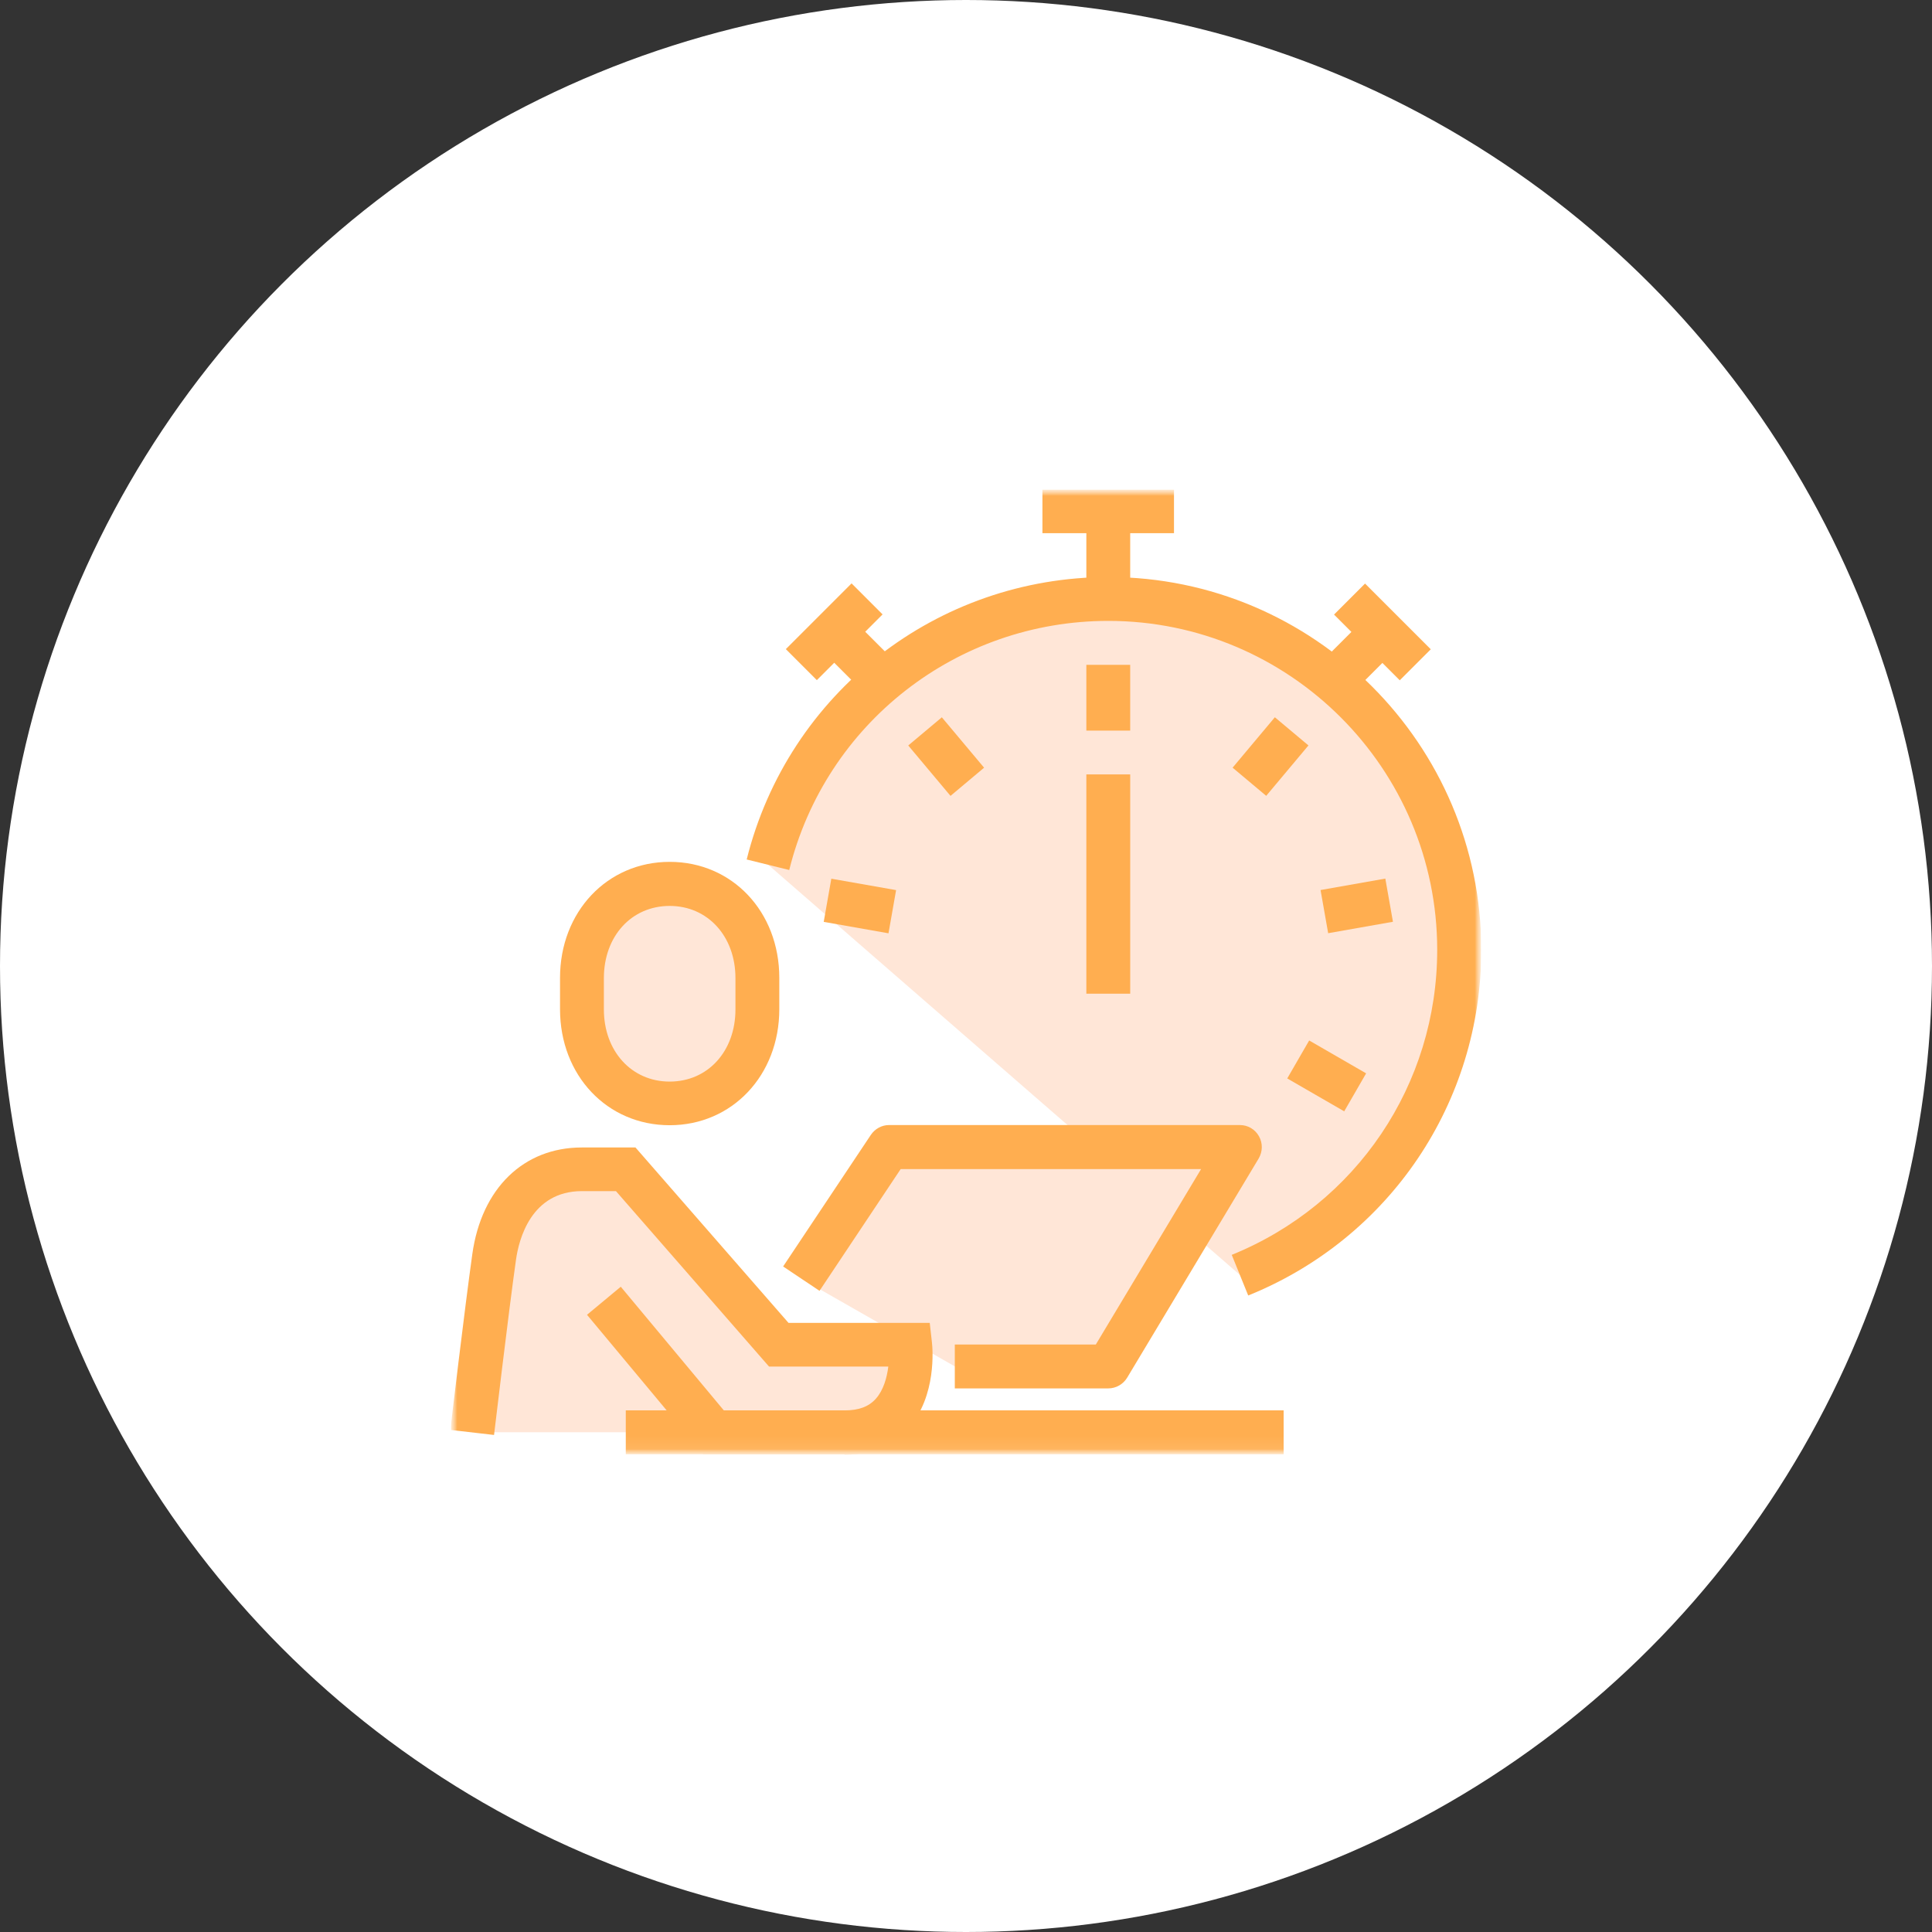
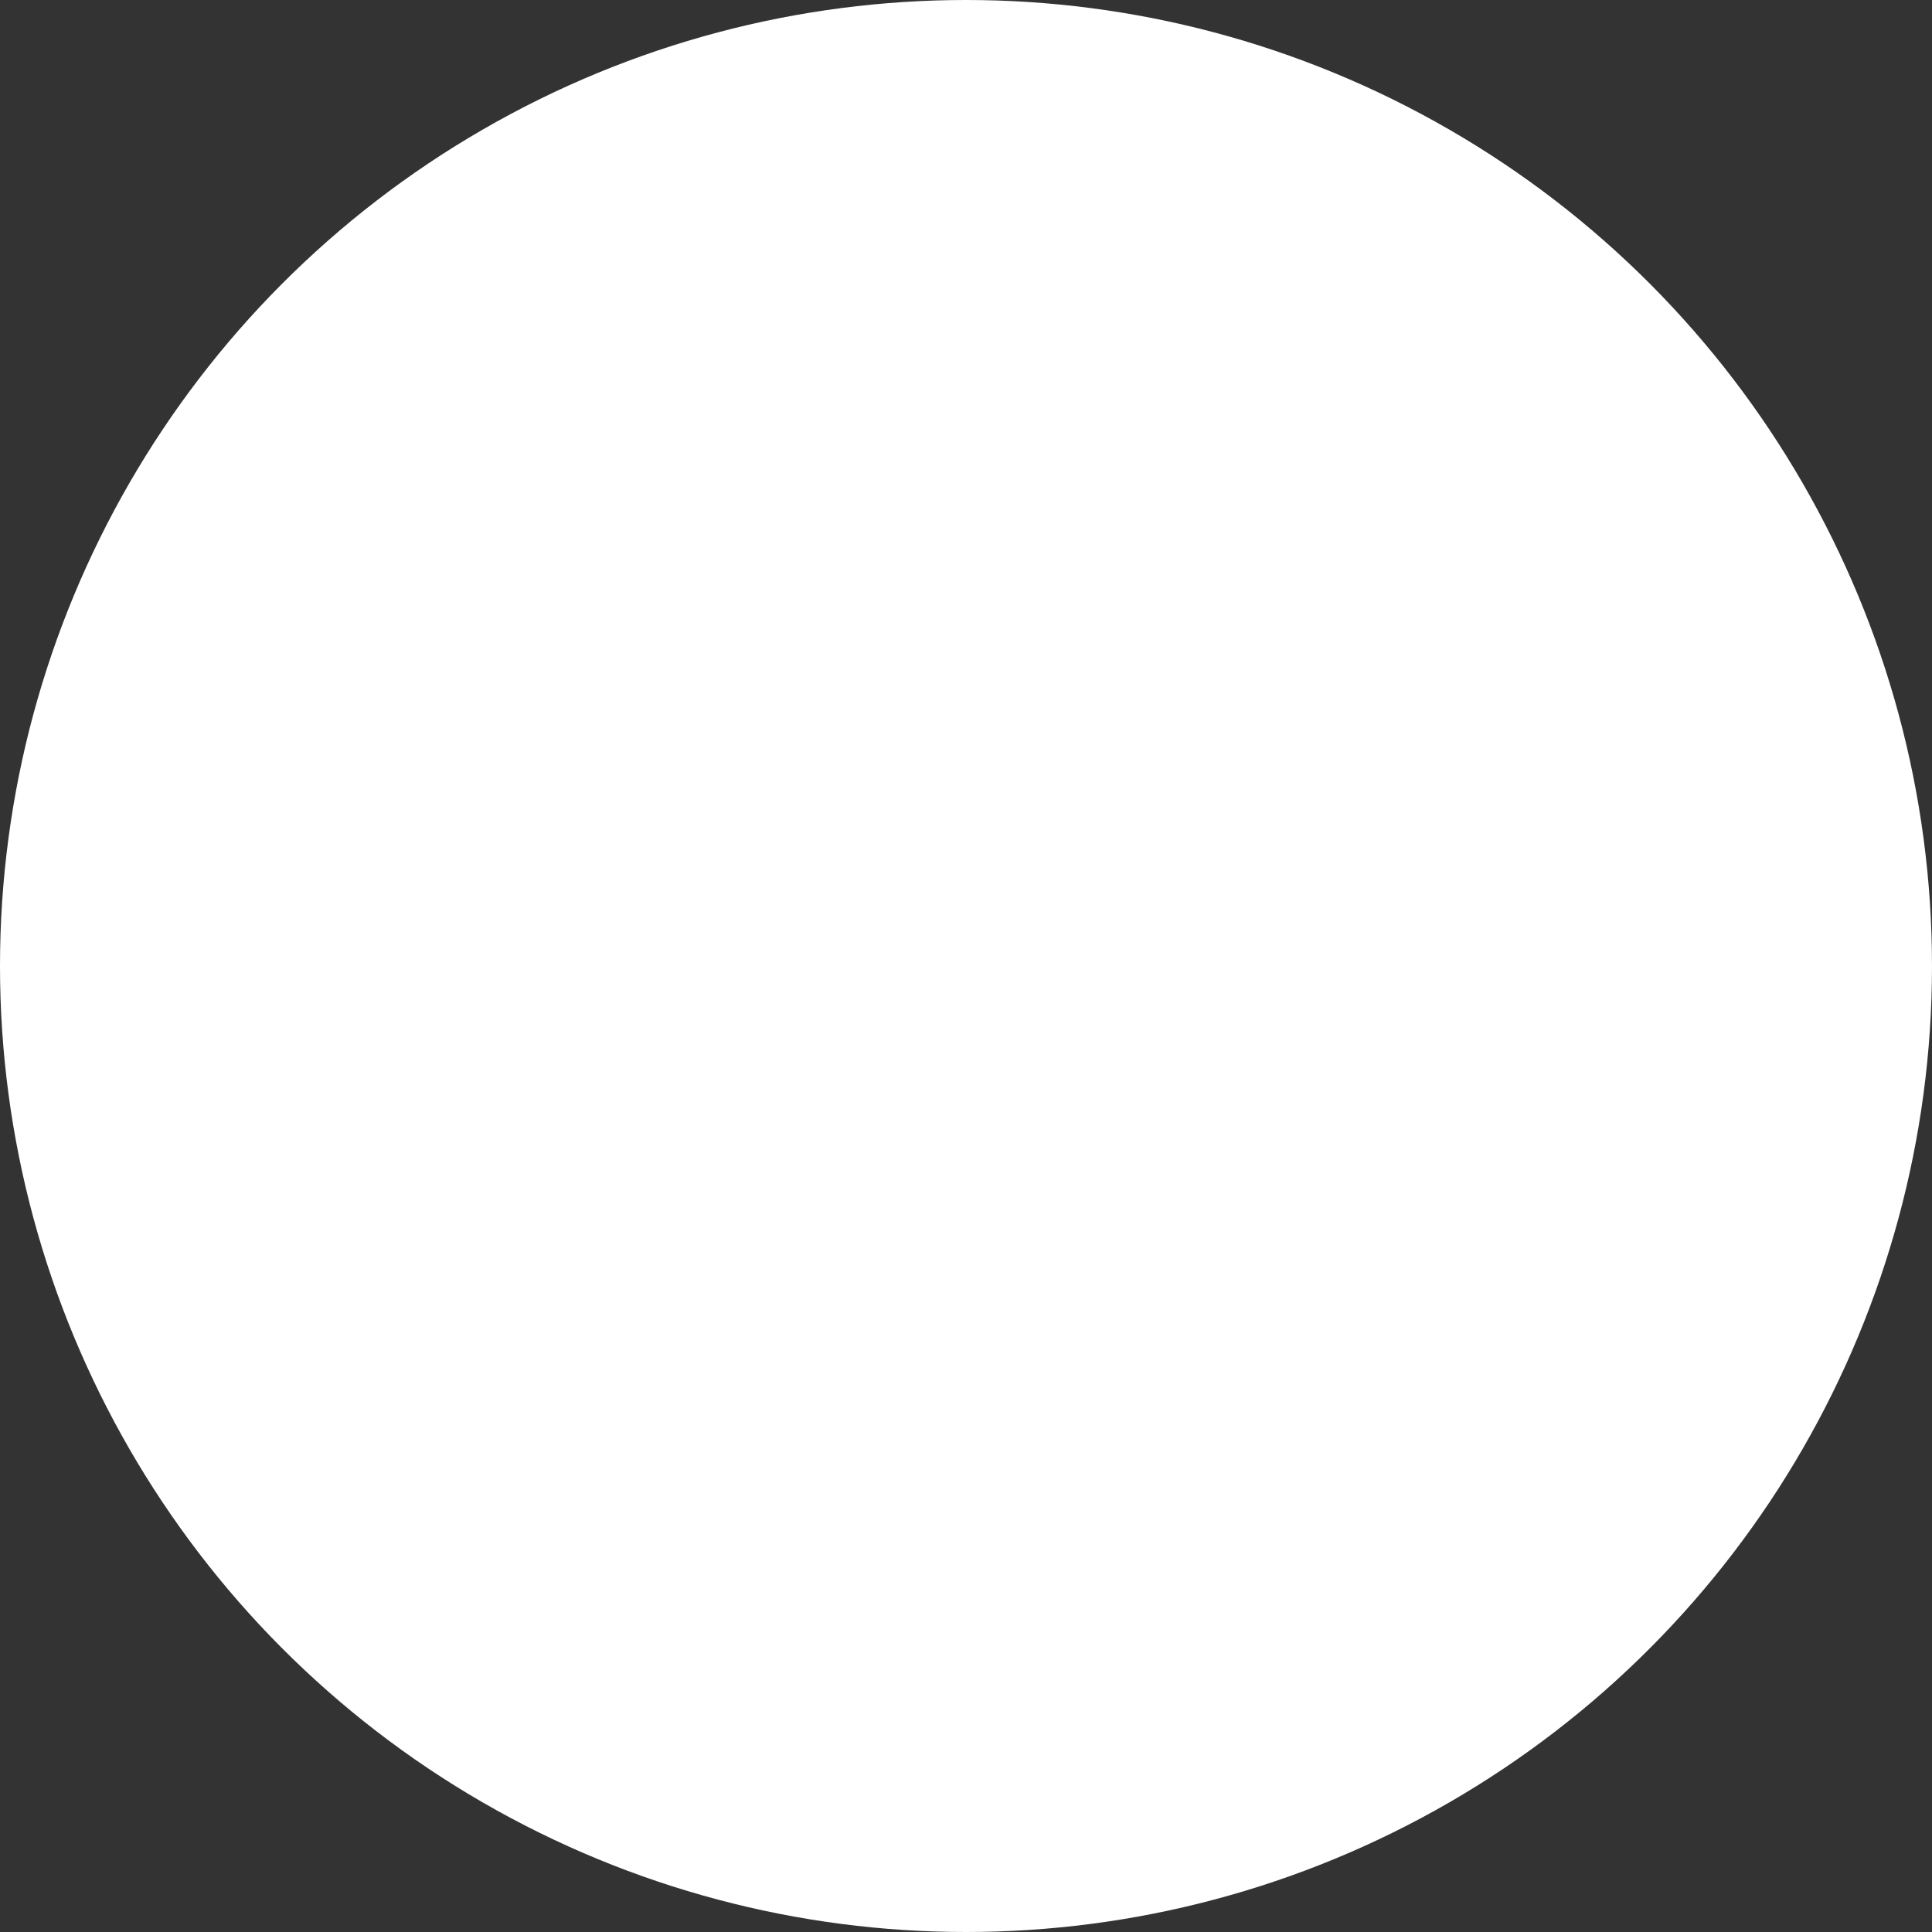
<svg xmlns="http://www.w3.org/2000/svg" width="150" height="150" viewBox="0 0 150 150" fill="none">
  <rect x="0" y="0" width="150" height="150" fill="#333333" stroke="none" />
  <circle cx="75" cy="75" r="75" fill="white" />
  <g clip-path="url(#clip0_5020_163880)">
    <mask id="mask0_5020_163880" style="mask-type:luminance" maskUnits="userSpaceOnUse" x="35" y="38" width="80" height="75">
      <path d="M115 38H35V113H115V38Z" fill="white" />
    </mask>
    <g mask="url(#mask0_5020_163880)">
      <mask id="mask1_5020_163880" style="mask-type:luminance" maskUnits="userSpaceOnUse" x="35" y="38" width="80" height="75">
-         <path d="M115 38H35V112.912H115V38Z" fill="white" />
-       </mask>
+         </mask>
      <g mask="url(#mask1_5020_163880)">
        <path d="M59.637 67.135C62.582 55.285 73.308 46.5 86.076 46.5C101.126 46.5 113.316 58.69 113.316 73.741C113.316 85.165 106.268 94.955 96.291 99.007" fill="#FFE6D7" />
-         <path d="M52.005 85.656C47.987 85.656 45.195 82.387 45.195 78.352V75.917C45.195 71.882 47.987 68.613 52.005 68.613C56.023 68.613 58.815 71.882 58.815 75.917V78.352C58.815 82.387 56.023 85.656 52.005 85.656Z" fill="#FFE6D7" />
        <path d="M36.684 111.2C36.684 111.2 37.807 101.734 38.386 97.58C38.965 93.425 41.451 90.769 45.196 90.769H48.601L60.484 104.39H70.699C70.699 104.39 71.466 111.2 65.592 111.2H37.977" fill="#FFE6D7" />
-         <path d="M62.223 99.282L69.033 89.066H96.272L86.058 106.092H74.14" fill="#FFE6D7" />
-         <path d="M91.148 37.992H80.934V41.397H91.148V37.992Z" fill="#FFAE50" />
-         <path d="M87.748 39.695H84.344V46.504H87.748V39.695Z" fill="#FFAE50" />
+         <path d="M87.748 39.695H84.344V46.504H87.748Z" fill="#FFAE50" />
        <path d="M66.829 48.702L64.422 51.109L67.828 54.516L70.235 52.108L66.829 48.702Z" fill="#FFAE50" />
        <path d="M66.115 45.295L61.012 50.398L63.419 52.806L68.522 47.702L66.115 45.295Z" fill="#FFAE50" />
        <path d="M105.277 48.707L101.871 52.113L104.278 54.52L107.684 51.114L105.277 48.707Z" fill="#FFAE50" />
        <path d="M105.981 45.308L103.574 47.715L108.677 52.818L111.085 50.411L105.981 45.308Z" fill="#FFAE50" />
        <path d="M87.749 60.125H84.344V77.15H87.749V60.125Z" fill="#FFAE50" />
        <path d="M96.909 100.576L95.632 97.427C105.319 93.494 111.584 84.198 111.584 73.744C111.584 59.664 100.126 48.206 86.047 48.206C74.299 48.206 64.102 56.157 61.276 67.547L57.973 66.73C61.19 53.824 72.733 44.801 86.064 44.801C102.016 44.801 115.006 57.791 115.006 73.744C115.006 85.594 107.907 96.133 96.926 100.576H96.909Z" fill="#FFAE50" />
        <path d="M51.993 87.362C47.141 87.362 43.48 83.497 43.48 78.355V75.921C43.48 70.796 47.141 66.914 51.993 66.914C56.845 66.914 60.505 70.779 60.505 75.921V78.355C60.505 83.48 56.845 87.362 51.993 87.362ZM51.993 70.336C49.031 70.336 46.885 72.686 46.885 75.938V78.372C46.885 81.607 49.031 83.974 51.993 83.974C54.955 83.974 57.1 81.624 57.1 78.372V75.938C57.1 72.703 54.955 70.336 51.993 70.336Z" fill="#FFAE50" />
        <path d="M65.579 112.909H54.599L45.575 102.08L48.197 99.901L56.199 109.503H65.579C66.669 109.503 67.452 109.214 67.997 108.601C68.593 107.937 68.865 106.95 68.968 106.098H59.706L47.822 92.478H45.184C41.234 92.478 40.281 96.224 40.059 97.824C39.48 101.91 38.374 111.308 38.357 111.41L34.969 111.019C34.969 110.917 36.092 101.484 36.671 97.364C37.386 92.257 40.655 89.09 45.167 89.09H49.338L61.221 102.71H72.185L72.355 104.226C72.406 104.651 72.747 108.397 70.517 110.9C69.683 111.836 68.15 112.943 65.562 112.943L65.579 112.909Z" fill="#FFAE50" />
        <path d="M86.049 107.795H74.131V104.39H85.078L93.25 90.77H69.926L63.627 100.219L60.801 98.329L67.611 88.114C67.934 87.637 68.462 87.348 69.024 87.348H96.264C96.876 87.348 97.438 87.671 97.745 88.216C98.051 88.761 98.034 89.408 97.728 89.936L87.513 106.961C87.206 107.472 86.645 107.795 86.049 107.795Z" fill="#FFAE50" />
        <path d="M99.661 109.5H48.586V112.905H99.661V109.5Z" fill="#FFAE50" />
        <path d="M87.748 51.617H84.344V56.724H87.748V51.617Z" fill="#FFAE50" />
        <path d="M73.124 55.691L70.516 57.879L73.797 61.792L76.405 59.604L73.124 55.691Z" fill="#FFAE50" />
        <path d="M64.544 68.222L63.953 71.574L68.982 72.461L69.573 69.108L64.544 68.222Z" fill="#FFAE50" />
        <path d="M101.644 80.782L99.941 83.73L104.364 86.284L106.066 83.335L101.644 80.782Z" fill="#FFAE50" />
        <path d="M107.556 68.214L102.527 69.102L103.119 72.454L108.148 71.566L107.556 68.214Z" fill="#FFAE50" />
        <path d="M98.979 55.688L95.699 59.602L98.308 61.789L101.588 57.875L98.979 55.688Z" fill="#FFAE50" />
      </g>
    </g>
  </g>
  <defs>
    <clipPath id="clip0_5020_163880">
      <rect width="80" height="75" fill="white" transform="translate(35 38)" />
    </clipPath>
  </defs>
</svg>